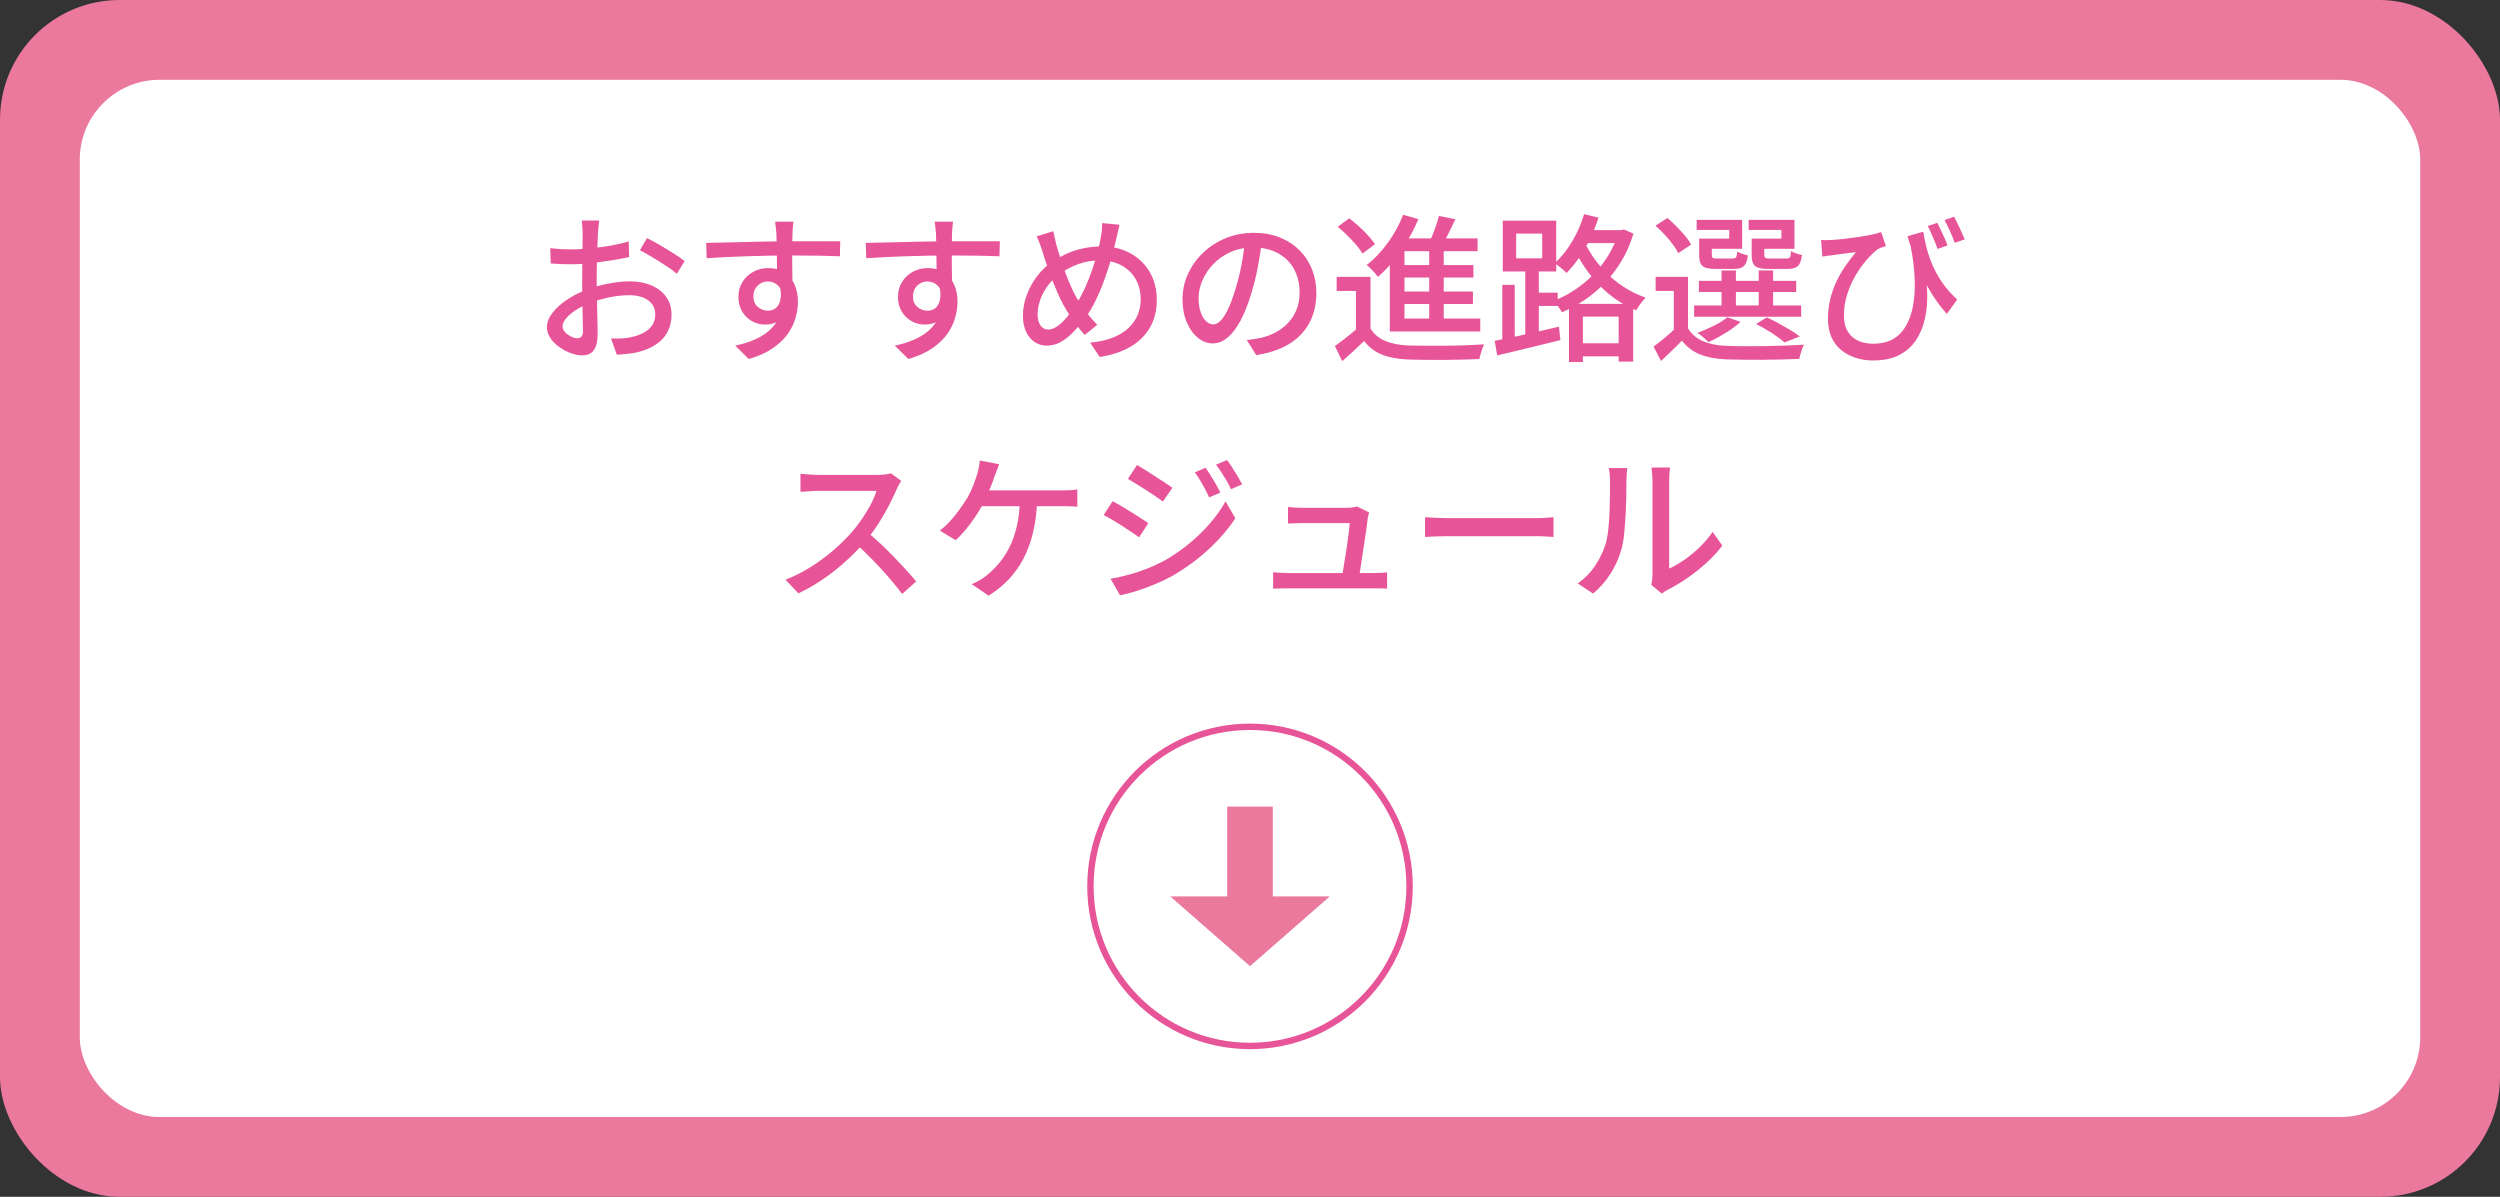
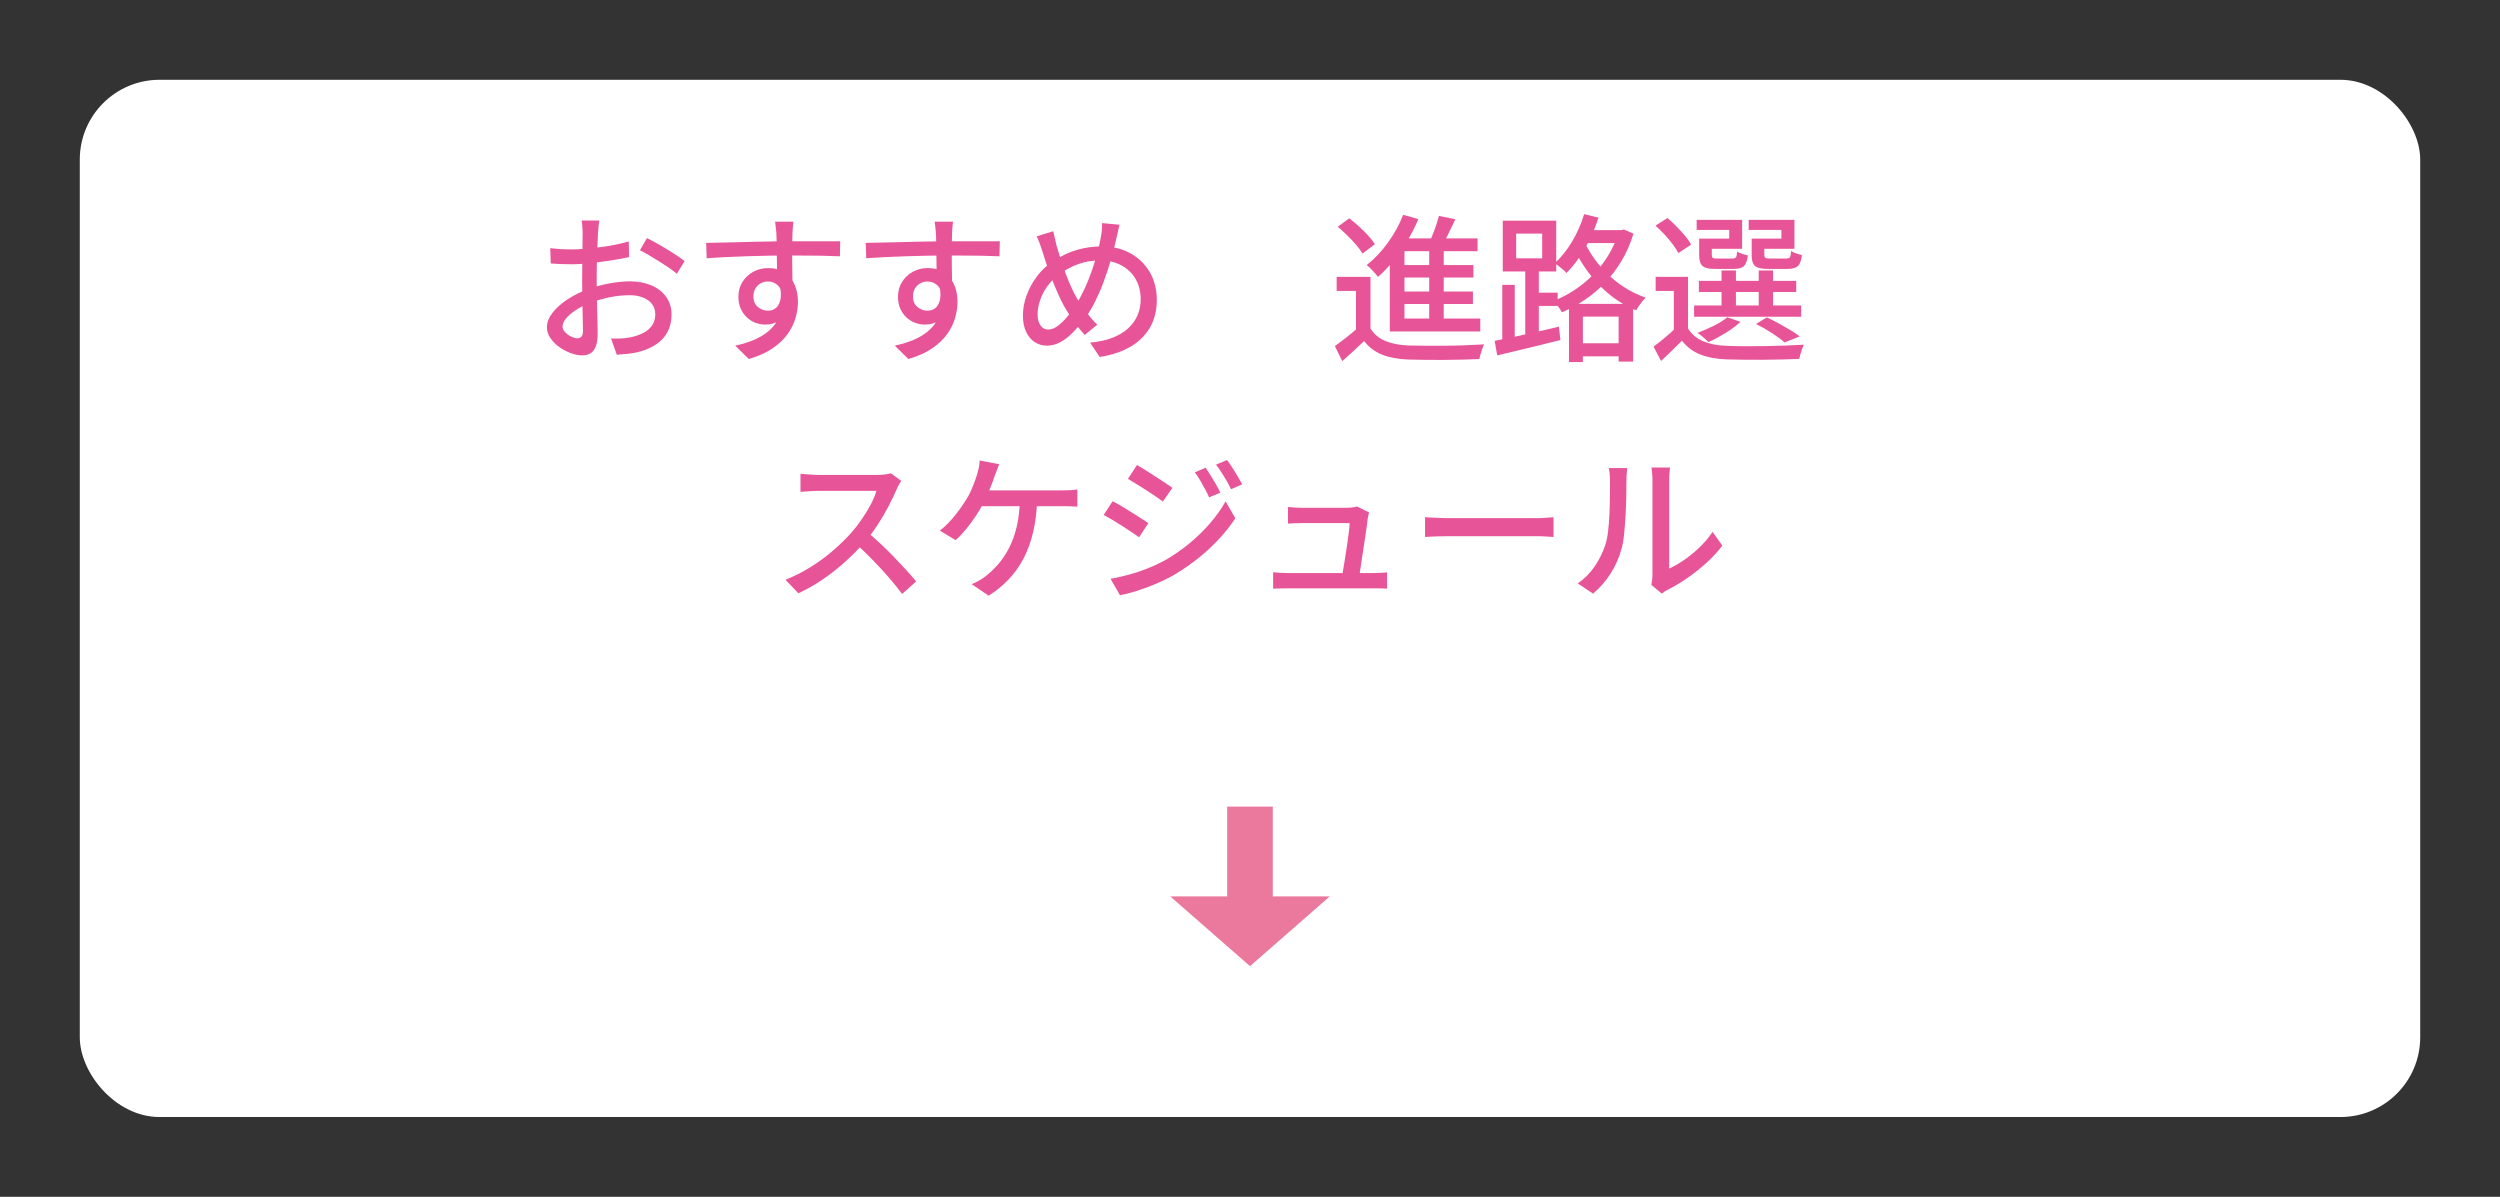
<svg xmlns="http://www.w3.org/2000/svg" id="_レイヤー_2" data-name="レイヤー_2" viewBox="0 0 313.333 150">
  <rect x="0" y="0" width="313.333" height="150" fill="#333333" stroke="none" />
  <defs>
    <style>
      .cls-1 {
        fill: #fff;
      }

      .cls-2 {
        fill: #e85498;
      }

      .cls-3 {
        fill: #eb789d;
      }

      .cls-4 {
        fill: none;
        stroke: #e85498;
        stroke-miterlimit: 10;
        stroke-width: .8px;
      }
    </style>
  </defs>
  <g id="_文字" data-name="文字">
-     <rect class="cls-3" width="313.333" height="150" rx="15" ry="15" />
    <rect class="cls-1" x="10" y="10" width="293.333" height="130" rx="10" ry="10" />
    <g>
      <path class="cls-2" d="M75.107,27.641c-.027.12-.047.271-.061.45-.013.18-.029.367-.05.561-.02.193-.037.369-.05.529-.014.348-.03.757-.05,1.23-.021.474-.04.986-.061,1.54-.02.554-.033,1.106-.04,1.66-.007.553-.01,1.083-.01,1.59,0,.52.007,1.1.021,1.74.013.64.026,1.27.04,1.89.013.62.026,1.193.04,1.72.013.527.02.943.02,1.25,0,.707-.083,1.26-.25,1.66s-.394.68-.68.84c-.287.16-.63.24-1.03.24-.427,0-.894-.094-1.4-.28s-.986-.439-1.439-.76c-.454-.32-.827-.693-1.12-1.12-.294-.427-.44-.88-.44-1.36,0-.612.237-1.223.71-1.829.474-.607,1.097-1.163,1.87-1.671.773-.506,1.594-.92,2.46-1.239.907-.333,1.833-.587,2.78-.761.946-.173,1.807-.26,2.58-.26,1,0,1.894.167,2.68.5.787.334,1.407.813,1.86,1.44s.68,1.366.68,2.22c0,.787-.156,1.493-.47,2.12s-.79,1.16-1.43,1.6c-.641.44-1.447.78-2.42,1.021-.454.093-.897.16-1.33.2-.434.04-.837.073-1.21.1l-.721-2.04c.4.014.807.014,1.221,0,.413-.013.807-.06,1.18-.14.56-.106,1.08-.276,1.56-.511.48-.232.863-.546,1.15-.939.286-.394.43-.87.43-1.43,0-.521-.14-.957-.42-1.311-.28-.353-.66-.623-1.14-.81-.48-.187-1.027-.28-1.641-.28-.866,0-1.727.09-2.579.27-.854.181-1.694.431-2.521.75-.613.24-1.174.527-1.68.86-.507.334-.907.677-1.2,1.03-.294.354-.44.689-.44,1.01,0,.2.067.39.2.57.134.18.297.337.49.47.193.134.396.24.61.32.213.08.406.12.58.12.199,0,.362-.07.489-.21.127-.141.19-.377.19-.71,0-.374-.01-.9-.03-1.58-.02-.681-.037-1.431-.05-2.25-.014-.82-.021-1.61-.021-2.37,0-.573.004-1.17.011-1.79.006-.62.013-1.217.02-1.79s.014-1.08.021-1.521c.006-.439.01-.76.01-.96,0-.146-.007-.319-.021-.52-.013-.2-.026-.396-.04-.59-.013-.193-.033-.351-.06-.471h2.2ZM68.966,31.101c.573.067,1.067.11,1.48.131.413.02.807.029,1.18.029.493,0,1.054-.026,1.681-.08.626-.053,1.263-.12,1.909-.199.647-.08,1.28-.184,1.9-.311s1.184-.263,1.69-.41l.04,1.96c-.534.12-1.124.233-1.771.34-.646.107-1.3.204-1.96.29-.66.087-1.287.154-1.88.2-.594.047-1.117.07-1.57.07-.6,0-1.106-.01-1.52-.03-.414-.02-.787-.043-1.12-.07l-.061-1.92ZM81.086,29.841c.493.24,1.043.537,1.65.891.606.353,1.187.706,1.74,1.06.553.354.996.663,1.33.93l-.98,1.601c-.24-.227-.557-.474-.95-.74s-.813-.54-1.26-.82c-.447-.279-.88-.543-1.3-.79-.42-.246-.79-.45-1.11-.609l.88-1.521Z" />
      <path class="cls-2" d="M88.506,30.442c.573-.014,1.217-.027,1.931-.04.713-.014,1.47-.03,2.27-.051.8-.02,1.597-.04,2.391-.06.793-.021,1.55-.033,2.27-.04s1.36-.01,1.92-.01h6.021l-.04,1.88c-.574-.026-1.351-.05-2.33-.07-.98-.02-2.21-.03-3.69-.03-.88,0-1.787.008-2.72.021-.934.014-1.87.037-2.811.07-.939.033-1.847.069-2.72.109s-1.684.087-2.43.141l-.061-1.92ZM99.147,36.281c0,.986-.13,1.803-.391,2.45-.26.646-.63,1.133-1.109,1.46-.48.326-1.061.489-1.74.489-.413,0-.816-.073-1.21-.22s-.754-.37-1.08-.67c-.327-.3-.587-.667-.78-1.1-.193-.434-.29-.931-.29-1.49,0-.707.17-1.33.511-1.87.34-.54.793-.963,1.359-1.271.566-.306,1.184-.46,1.851-.46.826,0,1.517.188,2.069.561.554.373.971.877,1.25,1.51.28.634.42,1.35.42,2.15,0,.653-.1,1.33-.3,2.029-.2.7-.533,1.377-1,2.03s-1.097,1.25-1.89,1.79c-.794.54-1.783.983-2.97,1.33l-1.7-1.68c.893-.187,1.7-.437,2.42-.75s1.34-.7,1.859-1.16c.521-.46.924-1.007,1.211-1.641.286-.633.43-1.369.43-2.21,0-.8-.177-1.38-.53-1.739-.354-.36-.783-.54-1.29-.54-.307,0-.6.073-.88.22s-.507.36-.68.64c-.174.28-.261.62-.261,1.021,0,.56.184.997.551,1.31.366.313.79.471,1.27.471.387,0,.717-.11.99-.33.273-.221.463-.567.57-1.04.106-.474.08-1.077-.08-1.811l1.42.521ZM99.447,27.781c-.014.08-.03.22-.05.42-.021.2-.037.399-.05.6-.014.2-.021.347-.021.44-.014.253-.023.604-.03,1.05-.007.447-.01.937-.01,1.47s.003,1.07.01,1.61.014,1.047.021,1.52c.007.474.01.87.01,1.19l-1.939-.8v-.91c0-.394-.004-.84-.011-1.34s-.013-.997-.02-1.49-.014-.946-.021-1.36c-.007-.413-.017-.727-.029-.939-.027-.32-.058-.62-.091-.9s-.057-.467-.069-.56h2.3Z" />
      <path class="cls-2" d="M108.506,30.442c.573-.014,1.217-.027,1.931-.04.713-.014,1.47-.03,2.27-.051.8-.02,1.597-.04,2.391-.06.793-.021,1.55-.033,2.27-.04s1.36-.01,1.92-.01h6.021l-.04,1.88c-.574-.026-1.351-.05-2.33-.07-.98-.02-2.21-.03-3.69-.03-.88,0-1.787.008-2.72.021-.934.014-1.87.037-2.811.07-.939.033-1.847.069-2.72.109s-1.684.087-2.43.141l-.061-1.92ZM119.147,36.281c0,.986-.13,1.803-.391,2.45-.26.646-.63,1.133-1.109,1.46-.48.326-1.061.489-1.74.489-.413,0-.816-.073-1.21-.22s-.754-.37-1.08-.67c-.327-.3-.587-.667-.78-1.1-.193-.434-.29-.931-.29-1.49,0-.707.17-1.33.511-1.87.34-.54.793-.963,1.359-1.271.566-.306,1.184-.46,1.851-.46.826,0,1.517.188,2.069.561.554.373.971.877,1.25,1.51.28.634.42,1.35.42,2.15,0,.653-.1,1.33-.3,2.029-.2.7-.533,1.377-1,2.03s-1.097,1.25-1.89,1.79c-.794.54-1.783.983-2.97,1.33l-1.7-1.68c.893-.187,1.7-.437,2.42-.75s1.34-.7,1.859-1.16c.521-.46.924-1.007,1.211-1.641.286-.633.43-1.369.43-2.21,0-.8-.177-1.38-.53-1.739-.354-.36-.783-.54-1.29-.54-.307,0-.6.073-.88.22s-.507.36-.68.64c-.174.28-.261.62-.261,1.021,0,.56.184.997.551,1.31.366.313.79.471,1.27.471.387,0,.717-.11.99-.33.273-.221.463-.567.57-1.04.106-.474.08-1.077-.08-1.811l1.42.521ZM119.447,27.781c-.014.08-.03.22-.05.42-.021.2-.037.399-.05.6-.014.2-.021.347-.021.44-.014.253-.023.604-.03,1.05-.007.447-.01.937-.01,1.47s.003,1.07.01,1.61.014,1.047.021,1.52c.007.474.01.87.01,1.19l-1.939-.8v-.91c0-.394-.004-.84-.011-1.34s-.013-.997-.02-1.49-.014-.946-.021-1.36c-.007-.413-.017-.727-.029-.939-.027-.32-.058-.62-.091-.9s-.057-.467-.069-.56h2.3Z" />
      <path class="cls-2" d="M140.307,28.161c-.04.173-.084.37-.131.59s-.093.437-.14.65c-.047.213-.09.393-.13.54-.187.853-.413,1.736-.68,2.649-.268.914-.563,1.813-.891,2.7-.326.887-.684,1.717-1.069,2.49-.388.773-.794,1.453-1.221,2.04-.56.733-1.097,1.359-1.609,1.88-.514.52-1.034.92-1.561,1.2-.526.279-1.097.42-1.71.42-.52,0-1.007-.144-1.46-.431-.453-.286-.816-.713-1.09-1.279-.273-.567-.41-1.257-.41-2.07,0-.854.16-1.71.48-2.57.319-.859.76-1.656,1.319-2.39.561-.733,1.214-1.34,1.96-1.82,1.014-.68,2.027-1.163,3.04-1.45,1.014-.286,2.04-.43,3.08-.43,1.333,0,2.521.283,3.561.851,1.04.566,1.856,1.353,2.45,2.359.593,1.007.89,2.177.89,3.51,0,1.36-.304,2.54-.91,3.54s-1.447,1.797-2.52,2.391c-1.074.593-2.317.996-3.73,1.21l-1.2-1.8c1.066-.094,1.997-.294,2.79-.601s1.453-.703,1.98-1.189c.526-.487.92-1.037,1.18-1.65s.39-1.273.39-1.98c0-.96-.21-1.806-.63-2.539s-1.013-1.307-1.779-1.721c-.768-.413-1.657-.62-2.67-.62-1.014,0-1.947.16-2.801.48s-1.653.753-2.399,1.3c-.534.4-1,.877-1.4,1.43-.399.554-.707,1.141-.92,1.761-.214.62-.32,1.217-.32,1.79s.12,1.033.36,1.38.56.52.96.52c.307,0,.61-.086.91-.26.3-.173.6-.406.899-.7.301-.293.591-.626.87-1,.28-.373.547-.76.801-1.16.359-.546.703-1.166,1.029-1.859.327-.693.627-1.427.9-2.2s.517-1.543.729-2.311c.214-.767.373-1.482.48-2.149.053-.24.093-.526.12-.86.026-.333.033-.613.02-.84l2.181.2ZM132.006,28.982c.067.293.137.597.21.909.073.313.144.617.21.91.147.521.32,1.087.521,1.7s.413,1.227.64,1.84.46,1.18.7,1.7c.24.52.467.967.68,1.34.347.561.743,1.14,1.19,1.74.446.6.903,1.127,1.37,1.58l-1.58,1.28c-.4-.453-.777-.91-1.13-1.37-.354-.46-.703-.983-1.05-1.57-.28-.427-.558-.927-.83-1.5-.273-.573-.547-1.193-.82-1.86-.273-.666-.533-1.353-.78-2.06-.246-.707-.47-1.394-.67-2.061-.106-.346-.22-.68-.34-1-.12-.319-.253-.633-.4-.939l2.08-.64Z" />
-       <path class="cls-2" d="M158.187,30.061c-.134,1.027-.304,2.11-.511,3.25-.206,1.141-.483,2.271-.829,3.391-.4,1.359-.851,2.51-1.351,3.45-.5.939-1.043,1.656-1.63,2.149s-1.207.74-1.86.74c-.666,0-1.286-.23-1.859-.69s-1.04-1.106-1.4-1.939c-.359-.833-.54-1.804-.54-2.91,0-1.12.23-2.18.69-3.18s1.097-1.887,1.91-2.66c.812-.773,1.76-1.38,2.84-1.82,1.08-.439,2.246-.66,3.5-.66,1.2,0,2.283.193,3.25.58s1.793.924,2.479,1.61,1.21,1.49,1.57,2.41.54,1.899.54,2.939c0,1.4-.29,2.644-.87,3.73s-1.43,1.974-2.55,2.66-2.493,1.149-4.12,1.39l-1.18-1.88c.347-.04.666-.083.96-.13.293-.047.566-.097.819-.15.641-.146,1.25-.373,1.83-.68s1.097-.696,1.55-1.17.811-1.03,1.07-1.67c.26-.641.391-1.36.391-2.16s-.127-1.543-.381-2.23c-.253-.687-.627-1.283-1.119-1.79-.494-.506-1.101-.902-1.82-1.189s-1.533-.431-2.44-.431c-1.093,0-2.066.194-2.92.58-.854.388-1.577.897-2.17,1.53-.594.634-1.043,1.317-1.35,2.05-.308.733-.46,1.44-.46,2.12,0,.76.093,1.391.279,1.891s.42.869.7,1.109.566.36.86.36c.293,0,.593-.15.899-.45s.617-.776.931-1.43c.312-.653.623-1.487.93-2.5.307-.96.563-1.983.771-3.07.206-1.087.356-2.15.449-3.19l2.141.04Z" />
      <path class="cls-2" d="M171.767,41.161c.426.707,1.036,1.227,1.83,1.56.793.334,1.75.527,2.869.58.573.014,1.271.023,2.091.03.819.007,1.68.007,2.58,0,.899-.007,1.776-.026,2.63-.061.853-.032,1.6-.069,2.239-.109-.066.133-.14.31-.22.53-.08.22-.153.446-.22.68-.067.233-.12.443-.16.63-.587.026-1.27.05-2.05.07-.78.02-1.59.033-2.431.04-.84.006-1.649.003-2.43-.011-.78-.013-1.463-.026-2.05-.04-1.267-.053-2.344-.257-3.23-.609-.887-.354-1.637-.923-2.25-1.71-.427.413-.863.826-1.31,1.24-.447.413-.924.84-1.43,1.279l-.92-1.88c.426-.307.886-.653,1.38-1.04.493-.387.966-.78,1.42-1.18h1.66ZM171.767,34.701v7.22h-1.82v-5.46h-2.42v-1.76h4.24ZM167.666,28.421l1.44-1.06c.399.307.81.649,1.229,1.029s.804.761,1.15,1.141.627.736.84,1.069l-1.56,1.181c-.188-.333-.45-.697-.79-1.09-.34-.394-.714-.79-1.12-1.19-.407-.4-.804-.76-1.19-1.08ZM175.867,26.921l1.9.54c-.388.934-.851,1.847-1.391,2.74s-1.12,1.724-1.739,2.49c-.62.767-1.264,1.437-1.931,2.01-.093-.134-.224-.293-.39-.48-.167-.187-.344-.373-.53-.56s-.354-.333-.5-.44c.96-.746,1.843-1.677,2.65-2.79.807-1.113,1.45-2.283,1.93-3.51ZM176.027,29.881h9.16v1.601h-9.16v9.26h-1.84v-9.44l1.42-1.42h.42ZM174.187,39.921h11.34v1.62h-11.34v-1.62ZM175.206,33.221h9.46v1.561h-9.46v-1.561ZM175.206,36.541h9.4v1.56h-9.4v-1.56ZM180.347,27.061l2.06.421c-.307.653-.63,1.319-.97,2-.34.68-.65,1.253-.931,1.72l-1.56-.44c.173-.333.35-.717.53-1.149.18-.434.347-.873.5-1.32.152-.446.276-.856.37-1.23ZM179.126,30.581h1.82v10.02h-1.82v-10.02Z" />
      <path class="cls-2" d="M187.327,42.721c.68-.133,1.46-.293,2.34-.479s1.811-.394,2.79-.62c.98-.227,1.957-.453,2.931-.68l.18,1.68c-1.4.347-2.797.689-4.19,1.03-1.394.34-2.637.636-3.729.89l-.32-1.82ZM188.286,35.701h1.561v7.26h-1.561v-7.26ZM188.347,27.661h6.699v6.359h-6.699v-6.359ZM190.027,29.281v3.1h3.26v-3.1h-3.26ZM191.166,33.301h1.7v9.04h-1.7v-9.04ZM191.807,36.681h3.42v1.66h-3.42v-1.66ZM202.847,28.841h.34l.34-.08,1.2.521c-.374,1.239-.867,2.373-1.48,3.399-.613,1.027-1.313,1.95-2.1,2.771-.787.819-1.637,1.537-2.55,2.149-.914.614-1.857,1.127-2.83,1.54-.12-.213-.284-.463-.49-.75-.207-.286-.403-.51-.59-.67.88-.333,1.743-.776,2.59-1.33.847-.553,1.637-1.196,2.37-1.93.732-.733,1.373-1.547,1.92-2.44.547-.893.973-1.846,1.28-2.859v-.32ZM198.546,26.841l1.801.44c-.294.906-.647,1.786-1.061,2.64s-.87,1.644-1.37,2.37-1.029,1.37-1.59,1.93c-.094-.12-.229-.256-.41-.41-.18-.152-.366-.306-.56-.46-.193-.152-.357-.276-.49-.369.8-.721,1.523-1.624,2.17-2.711.646-1.086,1.15-2.229,1.51-3.43ZM196.647,38.081h8.04v7.24h-1.82v-5.641h-4.479v5.7h-1.74v-7.3ZM198.347,29.801c.293.693.676,1.407,1.149,2.141s1.04,1.439,1.7,2.119c.66.681,1.41,1.301,2.25,1.86.84.561,1.773,1.021,2.8,1.38-.12.12-.257.277-.41.47-.153.194-.297.388-.43.58-.134.193-.247.377-.34.551-1.027-.427-1.964-.953-2.811-1.58s-1.6-1.313-2.26-2.061c-.66-.746-1.233-1.51-1.72-2.29-.487-.779-.884-1.529-1.19-2.25l1.261-.92ZM197.387,43.021h6.479v1.641h-6.479v-1.641ZM198.327,28.841h5.18v1.62h-5.18v-1.62Z" />
      <path class="cls-2" d="M211.567,41.161c.439.72,1.062,1.253,1.87,1.6.807.347,1.77.54,2.89.58.587.027,1.3.044,2.14.05.841.007,1.724.004,2.65-.01.927-.013,1.823-.036,2.69-.07.866-.032,1.626-.069,2.279-.109-.066.133-.14.307-.22.52-.08.214-.15.434-.21.66s-.11.427-.15.601c-.6.026-1.3.05-2.1.069-.8.021-1.63.033-2.49.04-.859.007-1.687.003-2.479-.01-.794-.014-1.49-.027-2.09-.04-1.28-.054-2.37-.26-3.271-.62s-1.657-.933-2.27-1.72c-.414.413-.837.83-1.271,1.25s-.884.85-1.35,1.29l-.94-1.8c.413-.307.863-.66,1.351-1.061.486-.399.942-.807,1.369-1.22h1.601ZM207.487,28.281l1.5-.96c.373.319.753.677,1.14,1.069.387.394.743.784,1.07,1.17.326.388.576.754.75,1.101l-1.6,1.06c-.16-.333-.394-.703-.7-1.109-.307-.407-.65-.813-1.03-1.221-.38-.406-.757-.776-1.13-1.109ZM211.567,34.701v7.22h-1.78v-5.46h-2.28v-1.76h4.061ZM212.327,38.281h13.42v1.42h-13.42v-1.42ZM213.466,29.902h3.261v-1.08h-4.08v-1.261h5.7v3.62h-4.881v-1.279ZM216.487,39.761l1.66.58c-.521.48-1.15.947-1.891,1.4-.739.453-1.449.833-2.13,1.14-.106-.12-.243-.253-.41-.399-.166-.147-.337-.29-.51-.431-.173-.14-.327-.25-.46-.33.68-.253,1.363-.55,2.05-.89s1.25-.696,1.69-1.07ZM212.926,35.201h12.2v1.399h-12.2v-1.399ZM212.966,29.902h1.58v2.04c0,.199.04.326.12.38.08.053.267.08.561.08h1.899c.227,0,.377-.051.45-.15s.123-.343.15-.73c.146.107.353.204.62.29.267.087.506.157.72.21-.08.654-.247,1.098-.5,1.33-.254.233-.66.351-1.22.351h-2.341c-.533,0-.946-.05-1.239-.15-.294-.1-.5-.276-.62-.53-.12-.253-.181-.612-.181-1.079v-2.04ZM215.767,33.902h1.8v5.08h-1.8v-5.08ZM220.046,29.902h3.221v-1.08h-4.101v-1.261h5.74v3.62h-4.86v-1.279ZM219.546,29.902h1.58v2.02c0,.2.043.33.13.39.087.061.277.091.57.091h2.061c.227,0,.376-.054.449-.16s.123-.367.15-.78c.16.106.373.207.64.3.267.094.507.16.721.2-.08.68-.25,1.14-.511,1.38-.26.24-.677.36-1.25.36h-2.46c-.533,0-.953-.05-1.26-.15-.307-.1-.52-.276-.64-.53-.12-.253-.181-.612-.181-1.079v-2.04ZM220.086,40.601l1.36-.819c.493.227.993.479,1.5.76s.99.557,1.45.83.85.537,1.17.79l-1.9.76c-.399-.36-.93-.753-1.59-1.18s-1.323-.807-1.99-1.141ZM220.426,33.902h1.801v5.08h-1.801v-5.08Z" />
-       <path class="cls-2" d="M228.246,30.081c.333.026.7.026,1.101,0,.466-.014,1-.053,1.6-.12.6-.066,1.213-.146,1.84-.24.627-.093,1.203-.192,1.73-.3.526-.106.942-.22,1.25-.34l.6,1.76c-.146.04-.32.097-.52.17-.2.073-.374.15-.521.23-.267.2-.58.483-.939.85-.36.367-.73.811-1.11,1.33-.38.521-.733,1.1-1.061,1.74-.326.64-.593,1.33-.8,2.07-.207.739-.31,1.503-.31,2.289,0,.667.1,1.224.3,1.671.2.446.47.81.81,1.09.341.279.733.483,1.181.609.446.127.916.19,1.41.19,1.572,0,2.783-.53,3.63-1.59.847-1.061,1.347-2.55,1.5-4.471.153-1.92-.044-4.173-.59-6.76l1.84,3.2c.213,1.106.333,2.22.359,3.34.027,1.12-.073,2.181-.3,3.181s-.6,1.89-1.12,2.67c-.52.779-1.22,1.396-2.1,1.85s-1.967.68-3.26.68c-.787,0-1.523-.113-2.21-.34-.688-.227-1.29-.554-1.811-.979-.52-.427-.923-.967-1.21-1.62s-.43-1.413-.43-2.28c0-.88.097-1.71.29-2.49.193-.779.453-1.513.779-2.2.327-.687.7-1.333,1.12-1.939s.856-1.184,1.311-1.73c-.294.04-.637.084-1.03.131s-.773.093-1.14.14c-.367.047-.664.09-.891.13-.187.014-.37.033-.55.06-.18.027-.377.061-.59.101l-.16-2.08ZM241.046,29.041c.094.613.23,1.273.41,1.979.181.707.427,1.431.74,2.171.313.739.72,1.477,1.22,2.21s1.13,1.446,1.891,2.14l-1.301,1.8c-.733-.812-1.393-1.703-1.979-2.67s-1.12-2.036-1.601-3.21c-.479-1.173-.933-2.46-1.359-3.86l1.979-.56ZM242.807,27.921c.133.267.279.57.439.91s.316.677.47,1.01c.153.334.277.641.37.92l-1.239.44c-.107-.307-.233-.63-.381-.97-.146-.341-.29-.677-.43-1.011-.14-.333-.283-.633-.43-.899l1.2-.4ZM244.907,27.161c.213.387.446.854.7,1.399.253.547.467,1.027.64,1.44l-1.26.44c-.16-.467-.357-.96-.59-1.48-.233-.52-.464-.979-.69-1.38l1.2-.42Z" />
      <path class="cls-2" d="M112.966,60.281c-.079.093-.18.247-.3.46s-.213.406-.279.58c-.28.64-.624,1.354-1.03,2.14-.407.787-.867,1.57-1.38,2.35-.514.78-1.051,1.49-1.61,2.131-.733.84-1.543,1.659-2.43,2.46-.887.8-1.823,1.536-2.811,2.21-.986.673-2.007,1.256-3.06,1.75l-1.62-1.7c1.08-.427,2.123-.953,3.13-1.58s1.943-1.313,2.811-2.061c.866-.746,1.626-1.486,2.279-2.22.453-.507.894-1.069,1.32-1.689s.807-1.243,1.14-1.87.573-1.2.721-1.721h-7.341c-.253,0-.529.011-.83.03-.3.021-.573.04-.819.061-.247.02-.424.029-.53.029v-2.26c.133.014.333.03.6.05.267.021.547.04.841.061.293.02.54.029.739.029h7.42c.374,0,.714-.02,1.021-.06s.547-.087.72-.14l1.3.96ZM108.626,66.621c.533.439,1.094.934,1.681,1.479.586.547,1.159,1.11,1.72,1.69.56.58,1.083,1.137,1.57,1.67.486.533.896,1.007,1.229,1.42l-1.76,1.561c-.493-.667-1.061-1.367-1.7-2.101s-1.32-1.47-2.04-2.21-1.439-1.43-2.16-2.07l1.46-1.439Z" />
      <path class="cls-2" d="M125.227,58.181c-.094.24-.19.5-.29.78-.101.28-.197.527-.29.74-.094.307-.217.653-.37,1.04s-.313.776-.48,1.17-.343.77-.529,1.13c-.268.52-.594,1.07-.98,1.65-.387.579-.797,1.133-1.229,1.659-.434.527-.864.978-1.29,1.351l-1.98-1.2c.36-.267.71-.576,1.05-.93s.663-.727.971-1.12c.307-.394.586-.776.84-1.15.253-.373.473-.713.66-1.02.267-.493.493-.983.68-1.471.187-.486.34-.923.46-1.31.093-.293.17-.593.229-.9.061-.307.097-.6.11-.88l2.44.46ZM129.987,62.581c-.04,1.507-.207,2.877-.5,4.11-.294,1.233-.697,2.34-1.21,3.319-.514.98-1.137,1.854-1.87,2.62s-1.566,1.443-2.5,2.03l-2.12-1.44c.307-.133.616-.286.93-.46.313-.173.584-.353.811-.54.533-.413,1.05-.903,1.55-1.47s.953-1.236,1.36-2.01c.406-.773.732-1.667.979-2.681.247-1.013.384-2.18.41-3.5l2.16.021ZM122.447,61.461h10.62c.253,0,.566-.007.939-.02.373-.014.714-.047,1.021-.101v2.16c-.334-.026-.687-.043-1.061-.05-.373-.007-.673-.01-.899-.01h-10.84l.22-1.98Z" />
      <path class="cls-2" d="M139.447,62.821c.32.16.687.363,1.1.609.413.247.833.504,1.261.771.426.267.826.52,1.199.76s.681.44.92.6l-1.159,1.78c-.268-.187-.587-.406-.96-.66-.374-.253-.768-.513-1.181-.779s-.819-.517-1.22-.75-.76-.437-1.08-.61l1.12-1.72ZM139.187,72.541c.746-.133,1.506-.303,2.279-.51s1.54-.46,2.301-.761c.76-.3,1.486-.636,2.18-1.01,1.12-.64,2.156-1.353,3.11-2.14.953-.787,1.816-1.627,2.59-2.521.772-.893,1.427-1.812,1.96-2.76l1.22,2.12c-.894,1.36-2.014,2.66-3.36,3.9-1.347,1.239-2.833,2.333-4.46,3.279-.666.374-1.399.728-2.199,1.061-.801.333-1.587.623-2.36.87-.773.246-1.467.423-2.08.529l-1.18-2.06ZM142.506,58.281c.307.173.663.39,1.07.649.406.261.823.527,1.25.801s.826.533,1.2.779c.373.247.68.457.92.63l-1.2,1.721c-.24-.187-.547-.407-.92-.66s-.77-.514-1.189-.78c-.421-.267-.827-.523-1.221-.77-.394-.247-.743-.457-1.05-.631l1.14-1.739ZM151.107,58.621c.173.253.376.566.609.939.233.374.46.75.681,1.131.22.38.403.729.55,1.05l-1.4.6c-.173-.387-.356-.757-.55-1.109-.193-.354-.39-.703-.59-1.051-.2-.347-.42-.673-.66-.979l1.36-.58ZM153.786,57.661c.187.24.396.54.63.899.233.36.463.73.69,1.11.227.38.42.724.58,1.03l-1.4.62c-.173-.387-.363-.754-.57-1.101-.206-.347-.416-.687-.63-1.02-.213-.333-.439-.653-.68-.96l1.38-.58Z" />
      <path class="cls-2" d="M159.567,71.721c.267.027.553.05.859.07.307.02.62.03.94.03h10.74c.227,0,.513-.007.859-.021.347-.013.641-.033.881-.06v2.04c-.134-.014-.304-.023-.511-.03s-.417-.01-.63-.01h-11.34c-.32,0-.613.003-.88.01s-.573.017-.92.03v-2.061ZM171.586,64.221c-.026.107-.053.228-.08.36-.026.134-.053.253-.08.36-.026.279-.076.677-.149,1.189-.073.514-.157,1.077-.25,1.69-.094.613-.187,1.223-.28,1.83-.094.606-.177,1.163-.25,1.67s-.137.899-.189,1.18h-2.141c.04-.24.097-.59.17-1.05s.157-.97.25-1.53c.094-.56.181-1.127.261-1.7.079-.573.149-1.097.21-1.569.06-.474.09-.837.09-1.091h-5.94c-.293,0-.597.007-.91.021s-.604.026-.87.04v-2.08c.174.014.363.03.57.05.207.021.417.033.63.04.214.007.4.01.561.01h5.68c.12,0,.26-.006.42-.02s.313-.033.46-.061c.146-.026.253-.053.32-.079l1.52.739Z" />
      <path class="cls-2" d="M178.607,64.821c.227.013.503.029.83.05.326.02.68.037,1.06.05.38.014.743.021,1.09.021h10.88c.48,0,.913-.017,1.301-.051.386-.033.699-.057.939-.069v2.479c-.227-.013-.547-.033-.96-.06s-.84-.04-1.28-.04h-10.88c-.547,0-1.093.01-1.64.03-.547.02-.993.043-1.34.069v-2.479Z" />
      <path class="cls-2" d="M197.746,73.121c.867-.601,1.587-1.33,2.16-2.19.573-.859,1.007-1.75,1.3-2.67.146-.439.26-.993.34-1.66.08-.666.137-1.376.17-2.13.033-.753.054-1.496.061-2.229s.01-1.387.01-1.96c0-.347-.014-.646-.04-.9-.026-.253-.066-.493-.12-.72h2.32c0,.054-.01.163-.03.33-.02.167-.037.359-.05.58-.014.22-.02.449-.02.689,0,.573-.007,1.244-.021,2.01-.014.768-.043,1.558-.09,2.37-.047.813-.107,1.587-.18,2.32-.074.733-.184,1.347-.33,1.84-.294,1.094-.747,2.12-1.36,3.08s-1.347,1.8-2.2,2.521l-1.92-1.28ZM206.966,73.301c.04-.173.073-.37.101-.59.026-.22.04-.443.04-.67v-11.84c0-.413-.021-.767-.061-1.061-.04-.293-.06-.473-.06-.54h2.32c0,.067-.018.247-.051.54-.033.294-.05.647-.05,1.061v11.06c.587-.267,1.207-.623,1.86-1.069.653-.447,1.293-.971,1.92-1.57.627-.601,1.18-1.253,1.66-1.96l1.22,1.72c-.573.76-1.243,1.487-2.01,2.18-.767.694-1.567,1.327-2.4,1.9s-1.637,1.054-2.41,1.44c-.187.093-.34.183-.46.27s-.22.163-.3.23l-1.32-1.101Z" />
    </g>
    <g>
      <polygon class="cls-3" points="159.524 112.345 159.524 101.092 153.809 101.092 153.809 112.345 146.667 112.345 156.667 121.092 166.667 112.345 159.524 112.345" />
-       <circle class="cls-4" cx="156.667" cy="111.092" r="20" />
    </g>
  </g>
</svg>